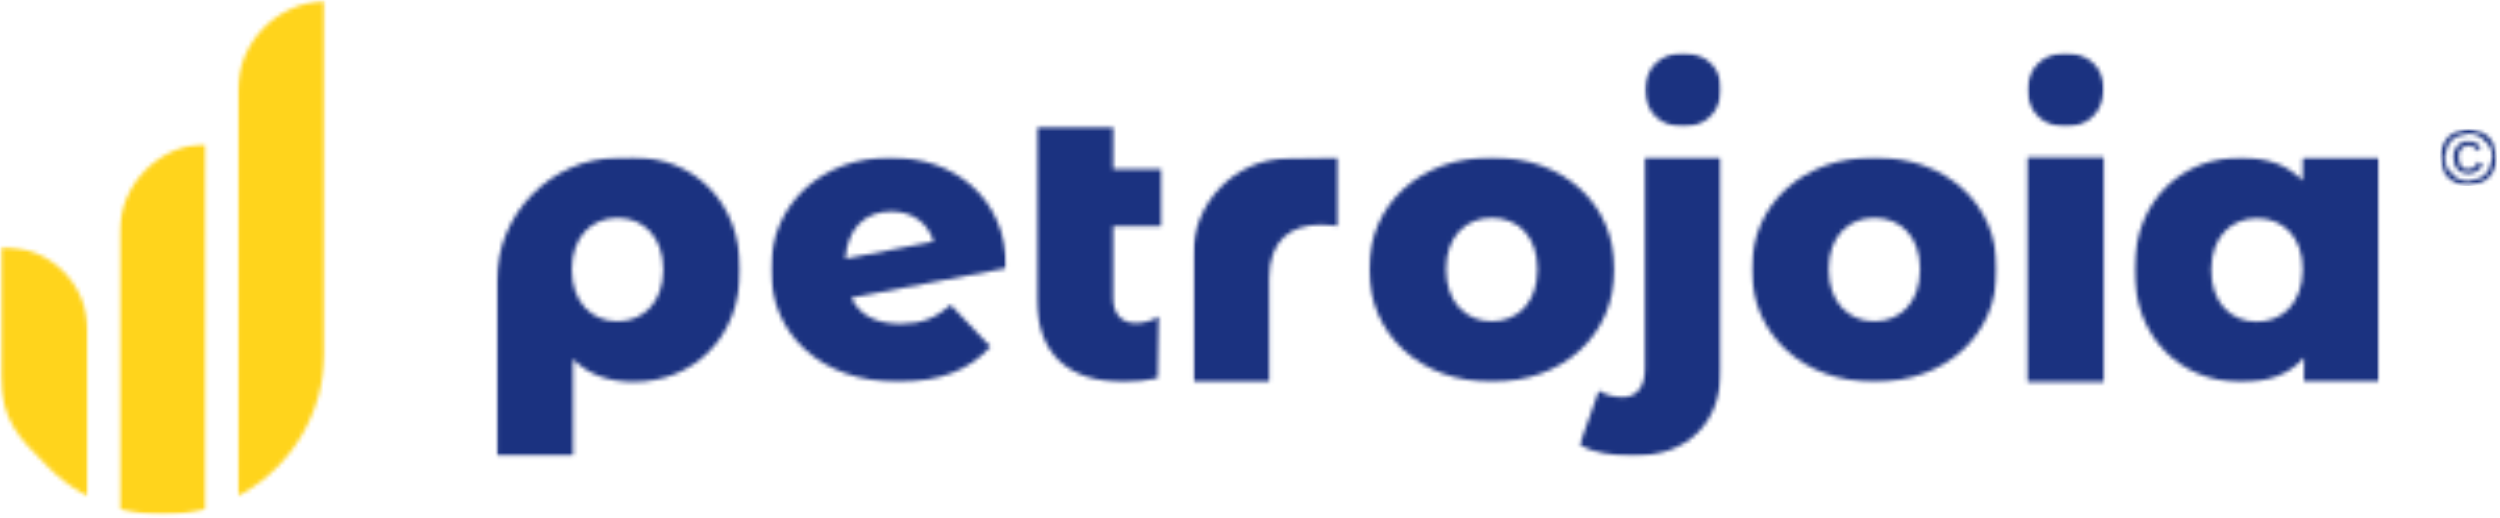
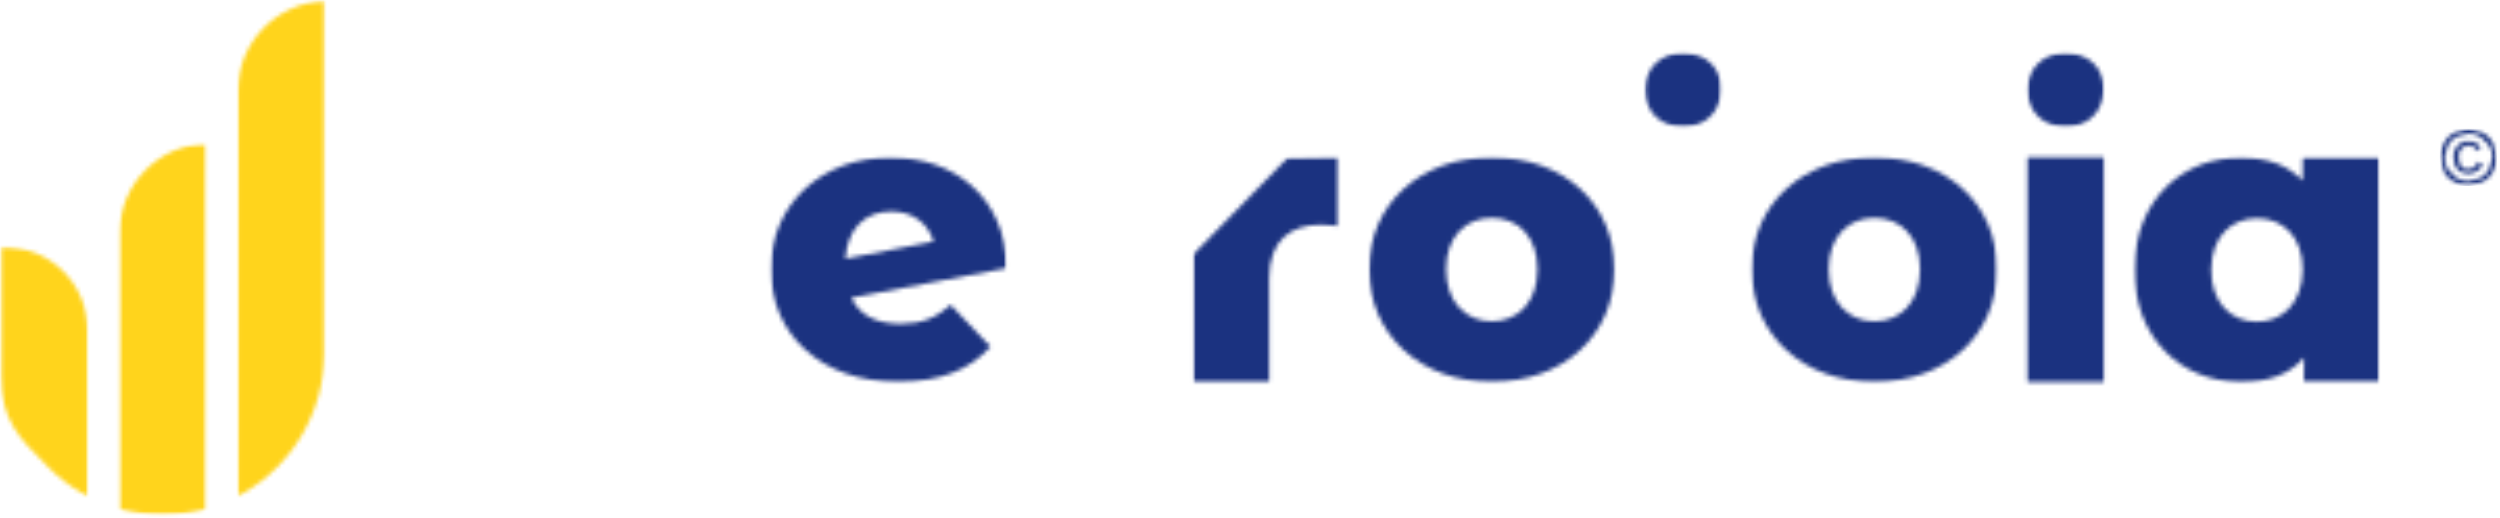
<svg xmlns="http://www.w3.org/2000/svg" width="599" height="124" viewBox="0 0 599 124" fill="none">
  <mask id="mask0_2440_2274" style="mask-type:luminance" maskUnits="userSpaceOnUse" x="0" y="59" width="22" height="61">
    <path d="M0 59.141H21.271V119.099H0V59.141Z" fill="white" />
  </mask>
  <g mask="url(#mask0_2440_2274)">
    <mask id="mask1_2440_2274" style="mask-type:luminance" maskUnits="userSpaceOnUse" x="0" y="59" width="21" height="60">
      <path d="M0.594 59.141H0.287V90.167C0.287 100.661 4.568 104.938 11.063 111.417L11.636 111.995C14.089 114.448 16.86 116.568 19.86 118.271L20.969 118.901V79.073C20.969 73.63 18.823 68.552 14.912 64.766C11.182 61.141 6.089 59.141 0.594 59.141Z" fill="white" />
    </mask>
    <g mask="url(#mask1_2440_2274)">
      <path d="M-6.38 -6.38H84.365V130.089H-6.38V-6.38Z" fill="#FFD41C" />
    </g>
  </g>
  <mask id="mask2_2440_2274" style="mask-type:luminance" maskUnits="userSpaceOnUse" x="28" y="34" width="22" height="90">
    <path d="M28.359 34.385H49.625V123.354H28.359V34.385Z" fill="white" />
  </mask>
  <g mask="url(#mask2_2440_2274)">
    <mask id="mask3_2440_2274" style="mask-type:luminance" maskUnits="userSpaceOnUse" x="28" y="34" width="22" height="90">
      <path d="M49.328 34.416C37.859 34.818 28.646 44.271 28.646 55.833V121.937L29.193 122.083C32.365 122.911 35.662 123.338 38.979 123.338C42.302 123.338 45.578 122.911 48.766 122.083L49.313 121.937L49.328 34.416Z" fill="white" />
    </mask>
    <g mask="url(#mask3_2440_2274)">
      <path d="M-6.38 -6.38H84.365V130.088H-6.38V-6.38Z" fill="#FFD41C" />
    </g>
  </g>
  <mask id="mask4_2440_2274" style="mask-type:luminance" maskUnits="userSpaceOnUse" x="56" y="0" width="22" height="120">
    <path d="M56.745 0H77.985V119.099H56.745V0Z" fill="white" />
  </mask>
  <g mask="url(#mask4_2440_2274)">
    <mask id="mask5_2440_2274" style="mask-type:luminance" maskUnits="userSpaceOnUse" x="57" y="0" width="21" height="119">
      <path d="M57.021 21.698V118.901L58.125 118.271C70.193 111.391 77.698 98.5 77.698 84.62V0.286C66.234 0.687 57.021 10.14 57.021 21.698Z" fill="white" />
    </mask>
    <g mask="url(#mask5_2440_2274)">
      <path d="M-6.38 -6.38H84.365V130.088H-6.38V-6.38Z" fill="#FFD41C" />
    </g>
  </g>
  <mask id="mask6_2440_2274" style="mask-type:luminance" maskUnits="userSpaceOnUse" x="118" y="37" width="60" height="73">
-     <path d="M118.818 37.37H177.641V109.5H118.818V37.37Z" fill="white" />
-   </mask>
+     </mask>
  <g mask="url(#mask6_2440_2274)">
    <mask id="mask7_2440_2274" style="mask-type:luminance" maskUnits="userSpaceOnUse" x="119" y="37" width="59" height="73">
      <path d="M147.964 76.989C141.818 76.989 137.016 72.468 137.016 64.588C137.016 56.708 141.818 52.203 147.964 52.203C154.11 52.203 158.912 56.718 158.912 64.588C158.912 72.453 154.11 76.989 147.964 76.989ZM151.802 37.692C150.886 37.692 149.604 37.708 148.084 37.734C131.964 38.026 119.042 51.187 119.042 67.323V109.281H137.297V86.026C140.854 89.682 145.75 91.505 151.802 91.505C165.922 91.505 177.365 81.135 177.365 64.599C177.365 48.067 165.922 37.692 151.802 37.692Z" fill="white" />
    </mask>
    <g mask="url(#mask7_2440_2274)">
      <path d="M112.375 6.026H576.511V115.943H112.375V6.026Z" fill="#1B3280" />
    </g>
  </g>
  <mask id="mask8_2440_2274" style="mask-type:luminance" maskUnits="userSpaceOnUse" x="184" y="37" width="58" height="55">
    <path d="M184.511 37.37H241.183V91.896H184.511V37.37Z" fill="white" />
  </mask>
  <g mask="url(#mask8_2440_2274)">
    <mask id="mask9_2440_2274" style="mask-type:luminance" maskUnits="userSpaceOnUse" x="184" y="37" width="58" height="55">
      <path d="M202.537 62C203.11 54.599 207.339 50.666 213.589 50.666C218.683 50.666 222.427 53.547 223.683 57.87L202.537 62ZM213.495 37.692C196.974 37.692 184.672 48.838 184.672 64.505C184.672 80.067 196.683 91.505 215.219 91.505C225.11 91.505 232.417 88.625 237.308 83.052L227.802 73.067C224.245 76.145 220.886 77.588 215.792 77.588C210.031 77.588 205.99 75.573 203.974 71.349L241.162 64.239C241.068 47.239 228.485 37.718 213.495 37.718" fill="white" />
    </mask>
    <g mask="url(#mask9_2440_2274)">
      <path d="M112.375 6.026H576.511V115.943H112.375V6.026Z" fill="#1B3280" />
    </g>
  </g>
  <mask id="mask10_2440_2274" style="mask-type:luminance" maskUnits="userSpaceOnUse" x="248" y="30" width="31" height="62">
    <path d="M248.052 30.073H278.537V91.896H248.052V30.073Z" fill="white" />
  </mask>
  <g mask="url(#mask10_2440_2274)">
    <mask id="mask11_2440_2274" style="mask-type:luminance" maskUnits="userSpaceOnUse" x="248" y="30" width="31" height="62">
-       <path d="M266.724 30.385H248.469V71.656C248.469 85.016 256.161 91.547 269.51 91.547C272.109 91.547 274.698 91.266 277.005 90.682L277.417 90.573L277.672 75.786C276.135 76.838 274.109 77.411 272.094 77.411C268.828 77.411 266.708 75.291 266.708 71.453V54.172H278.521V40.521H266.708L266.724 30.385Z" fill="white" />
-     </mask>
+       </mask>
    <g mask="url(#mask11_2440_2274)">
      <path d="M112.375 6.026H576.51V115.943H112.375V6.026Z" fill="#1B3280" />
    </g>
  </g>
  <mask id="mask12_2440_2274" style="mask-type:luminance" maskUnits="userSpaceOnUse" x="285" y="37" width="36" height="55">
    <path d="M285.833 37.37H320.745V91.896H285.833V37.37Z" fill="white" />
  </mask>
  <g mask="url(#mask12_2440_2274)">
    <mask id="mask13_2440_2274" style="mask-type:luminance" maskUnits="userSpaceOnUse" x="285" y="37" width="36" height="55">
-       <path d="M285.844 61.041V91.505H304.094V66.708C304.094 57.588 309.188 53.838 316.589 53.838L320.724 54.135V37.692C318.188 37.692 313.521 37.786 308.417 37.906C295.87 38.213 285.854 48.479 285.854 61.026" fill="white" />
+       <path d="M285.844 61.041V91.505H304.094V66.708C304.094 57.588 309.188 53.838 316.589 53.838L320.724 54.135V37.692C318.188 37.692 313.521 37.786 308.417 37.906" fill="white" />
    </mask>
    <g mask="url(#mask13_2440_2274)">
      <path d="M112.375 6.026H576.51V115.943H112.375V6.026Z" fill="#1B3280" />
    </g>
  </g>
  <mask id="mask14_2440_2274" style="mask-type:luminance" maskUnits="userSpaceOnUse" x="327" y="37" width="61" height="55">
    <path d="M327.912 37.37H387.162V91.896H327.912V37.37Z" fill="white" />
  </mask>
  <g mask="url(#mask14_2440_2274)">
    <mask id="mask15_2440_2274" style="mask-type:luminance" maskUnits="userSpaceOnUse" x="328" y="37" width="59" height="55">
      <path d="M357.427 76.989C351.281 76.989 346.485 72.468 346.485 64.495C346.485 56.614 351.281 52.203 357.427 52.203C363.672 52.203 368.375 56.625 368.375 64.495C368.375 72.468 363.672 76.989 357.427 76.989ZM357.427 37.692C340.427 37.692 328.031 48.838 328.031 64.495C328.031 80.255 340.427 91.495 357.427 91.495C374.63 91.495 386.828 80.255 386.828 64.495C386.828 48.828 374.63 37.692 357.427 37.692Z" fill="white" />
    </mask>
    <g mask="url(#mask15_2440_2274)">
      <path d="M112.375 6.026H576.51V115.943H112.375V6.026Z" fill="#1B3280" />
    </g>
  </g>
  <mask id="mask16_2440_2274" style="mask-type:luminance" maskUnits="userSpaceOnUse" x="394" y="12" width="19" height="19">
    <path d="M394.078 12.474H412.495V30.5H394.078V12.474Z" fill="white" />
  </mask>
  <g mask="url(#mask16_2440_2274)">
    <mask id="mask17_2440_2274" style="mask-type:luminance" maskUnits="userSpaceOnUse" x="394" y="12" width="19" height="19">
      <path d="M403.255 12.692C397.75 12.692 394.135 16.547 394.135 21.547C394.135 26.547 397.75 30.401 403.255 30.401C408.766 30.401 412.391 26.547 412.391 21.291C412.391 16.307 408.776 12.708 403.255 12.708" fill="white" />
    </mask>
    <g mask="url(#mask17_2440_2274)">
      <path d="M112.375 6.026H576.51V115.943H112.375V6.026Z" fill="#1B3280" />
    </g>
  </g>
  <mask id="mask18_2440_2274" style="mask-type:luminance" maskUnits="userSpaceOnUse" x="378" y="37" width="35" height="73">
    <path d="M378.146 37.37H412.495V109.5H378.146V37.37Z" fill="white" />
  </mask>
  <g mask="url(#mask18_2440_2274)">
    <mask id="mask19_2440_2274" style="mask-type:luminance" maskUnits="userSpaceOnUse" x="378" y="37" width="35" height="73">
      <path d="M394.136 88.333C394.136 93.041 391.922 95.161 388.75 95.161C386.641 95.161 384.615 94.588 383.084 93.625L378.469 106.599C381.641 108.427 386.349 109.291 391.151 109.291C404.604 109.291 412.391 101.135 412.391 88.442V37.692H394.136V88.333Z" fill="white" />
    </mask>
    <g mask="url(#mask19_2440_2274)">
-       <path d="M112.375 6.026H576.51V115.943H112.375V6.026Z" fill="#1B3280" />
-     </g>
+       </g>
  </g>
  <mask id="mask20_2440_2274" style="mask-type:luminance" maskUnits="userSpaceOnUse" x="419" y="37" width="60" height="55">
    <path d="M419.412 37.37H478.615V91.896H419.412V37.37Z" fill="white" />
  </mask>
  <g mask="url(#mask20_2440_2274)">
    <mask id="mask21_2440_2274" style="mask-type:luminance" maskUnits="userSpaceOnUse" x="419" y="37" width="60" height="55">
      <path d="M449.094 76.989C442.948 76.989 438.151 72.468 438.151 64.495C438.151 56.614 442.948 52.203 449.094 52.203C455.339 52.203 460.042 56.625 460.042 64.495C460.042 72.468 455.339 76.989 449.094 76.989ZM449.094 37.692C432.094 37.692 419.698 48.838 419.698 64.495C419.698 80.255 432.094 91.495 449.094 91.495C466.297 91.495 478.495 80.255 478.495 64.495C478.495 48.828 466.297 37.692 449.094 37.692Z" fill="white" />
    </mask>
    <g mask="url(#mask21_2440_2274)">
      <path d="M112.375 6.026H576.51V115.943H112.375V6.026Z" fill="#1B3280" />
    </g>
  </g>
  <mask id="mask22_2440_2274" style="mask-type:luminance" maskUnits="userSpaceOnUse" x="485" y="37" width="20" height="55">
    <path d="M485.802 37.692H504.057V91.505H485.802V37.692Z" fill="white" />
  </mask>
  <g mask="url(#mask22_2440_2274)">
    <path d="M112.375 6.026H576.51V115.943H112.375V6.026Z" fill="#1B3280" />
  </g>
  <mask id="mask23_2440_2274" style="mask-type:luminance" maskUnits="userSpaceOnUse" x="485" y="12" width="20" height="19">
    <path d="M485.485 12.474H504.375V30.5H485.485V12.474Z" fill="white" />
  </mask>
  <g mask="url(#mask23_2440_2274)">
    <mask id="mask24_2440_2274" style="mask-type:luminance" maskUnits="userSpaceOnUse" x="485" y="12" width="20" height="19">
      <path d="M494.922 12.692C489.417 12.692 485.802 16.547 485.802 21.547C485.802 26.547 489.417 30.401 494.922 30.401C500.427 30.401 504.057 26.547 504.057 21.291C504.057 16.307 500.443 12.708 494.922 12.708" fill="white" />
    </mask>
    <g mask="url(#mask24_2440_2274)">
      <path d="M112.375 6.026H576.51V115.943H112.375V6.026Z" fill="#1B3280" />
    </g>
  </g>
  <mask id="mask25_2440_2274" style="mask-type:luminance" maskUnits="userSpaceOnUse" x="511" y="37" width="60" height="55">
    <path d="M511.245 37.37H570.068V91.896H511.245V37.37Z" fill="white" />
  </mask>
  <g mask="url(#mask25_2440_2274)">
    <mask id="mask26_2440_2274" style="mask-type:luminance" maskUnits="userSpaceOnUse" x="511" y="37" width="60" height="55">
      <path d="M540.615 77.078C534.469 77.016 529.724 72.443 529.818 64.469C529.911 56.589 534.766 52.229 540.911 52.292C547.057 52.359 551.818 56.839 551.724 64.719C551.63 72.693 546.776 77.146 540.63 77.078M551.75 37.734L551.698 43.281C548.188 39.589 543.307 37.802 537.255 37.734C523.135 37.573 511.578 47.708 511.391 64.24C511.188 80.854 522.51 91.375 536.63 91.531C543.443 91.615 548.563 89.745 552.068 85.667L552.005 91.495H570.005V37.734H551.75Z" fill="white" />
    </mask>
    <g mask="url(#mask26_2440_2274)">
      <path d="M112.375 6.026H576.51V115.943H112.375V6.026Z" fill="#1B3280" />
    </g>
  </g>
  <mask id="mask27_2440_2274" style="mask-type:luminance" maskUnits="userSpaceOnUse" x="584" y="30" width="15" height="15">
    <path d="M584.599 30.849H598.349V44.547H584.599V30.849Z" fill="white" />
  </mask>
  <g mask="url(#mask27_2440_2274)">
    <mask id="mask28_2440_2274" style="mask-type:luminance" maskUnits="userSpaceOnUse" x="584" y="30" width="15" height="15">
      <path d="M593.651 38.807L594.771 39.13L594.198 40.489C593.011 41.395 592.302 41.609 591.464 41.609C590.396 41.609 589.531 41.26 588.865 40.567C588.198 39.875 587.865 38.927 587.865 37.703L588.011 36.208C588.61 35.02 589.052 34.583 589.61 34.291L590.813 33.833C592.328 33.833 593.011 34.02 593.531 34.411L594.422 35.317L593.542 36.234L593.089 35.448L591.969 34.849C590.797 34.849 590.224 35.104 589.771 35.593L589.089 36.797C589.089 38.651 589.302 39.343 589.729 39.823L590.703 40.541C591.932 40.541 592.412 40.38 592.813 40.078L593.49 39.328M591.453 31.984L588.636 32.713C587.729 33.208 587.011 33.916 586.505 34.833L585.729 37.703C585.729 38.687 585.985 39.635 586.49 40.541L588.61 42.651C589.516 43.156 590.464 43.411 591.453 43.411L594.292 42.651C595.198 42.14 595.906 41.437 596.412 40.531L597.172 37.687C597.172 36.703 596.917 35.745 596.396 34.823L594.25 32.729C593.344 32.234 592.412 31.984 591.453 31.984ZM591.453 30.849L594.823 31.729C595.917 32.317 596.771 33.166 597.386 34.26L598.302 37.703C598.302 38.89 598.011 40.02 597.396 41.104C596.787 42.182 595.943 43.036 594.865 43.635L591.453 44.541C590.266 44.541 589.13 44.234 588.037 43.635C586.943 43.036 586.12 42.198 585.505 41.104L584.599 37.703C584.599 36.515 584.906 35.37 585.516 34.26C586.13 33.156 586.985 32.328 588.078 31.729L591.453 30.849Z" fill="white" />
    </mask>
    <g mask="url(#mask28_2440_2274)">
      <path d="M584.599 30.849H598.292V44.547H584.599V30.849Z" fill="#1B3280" />
    </g>
  </g>
</svg>